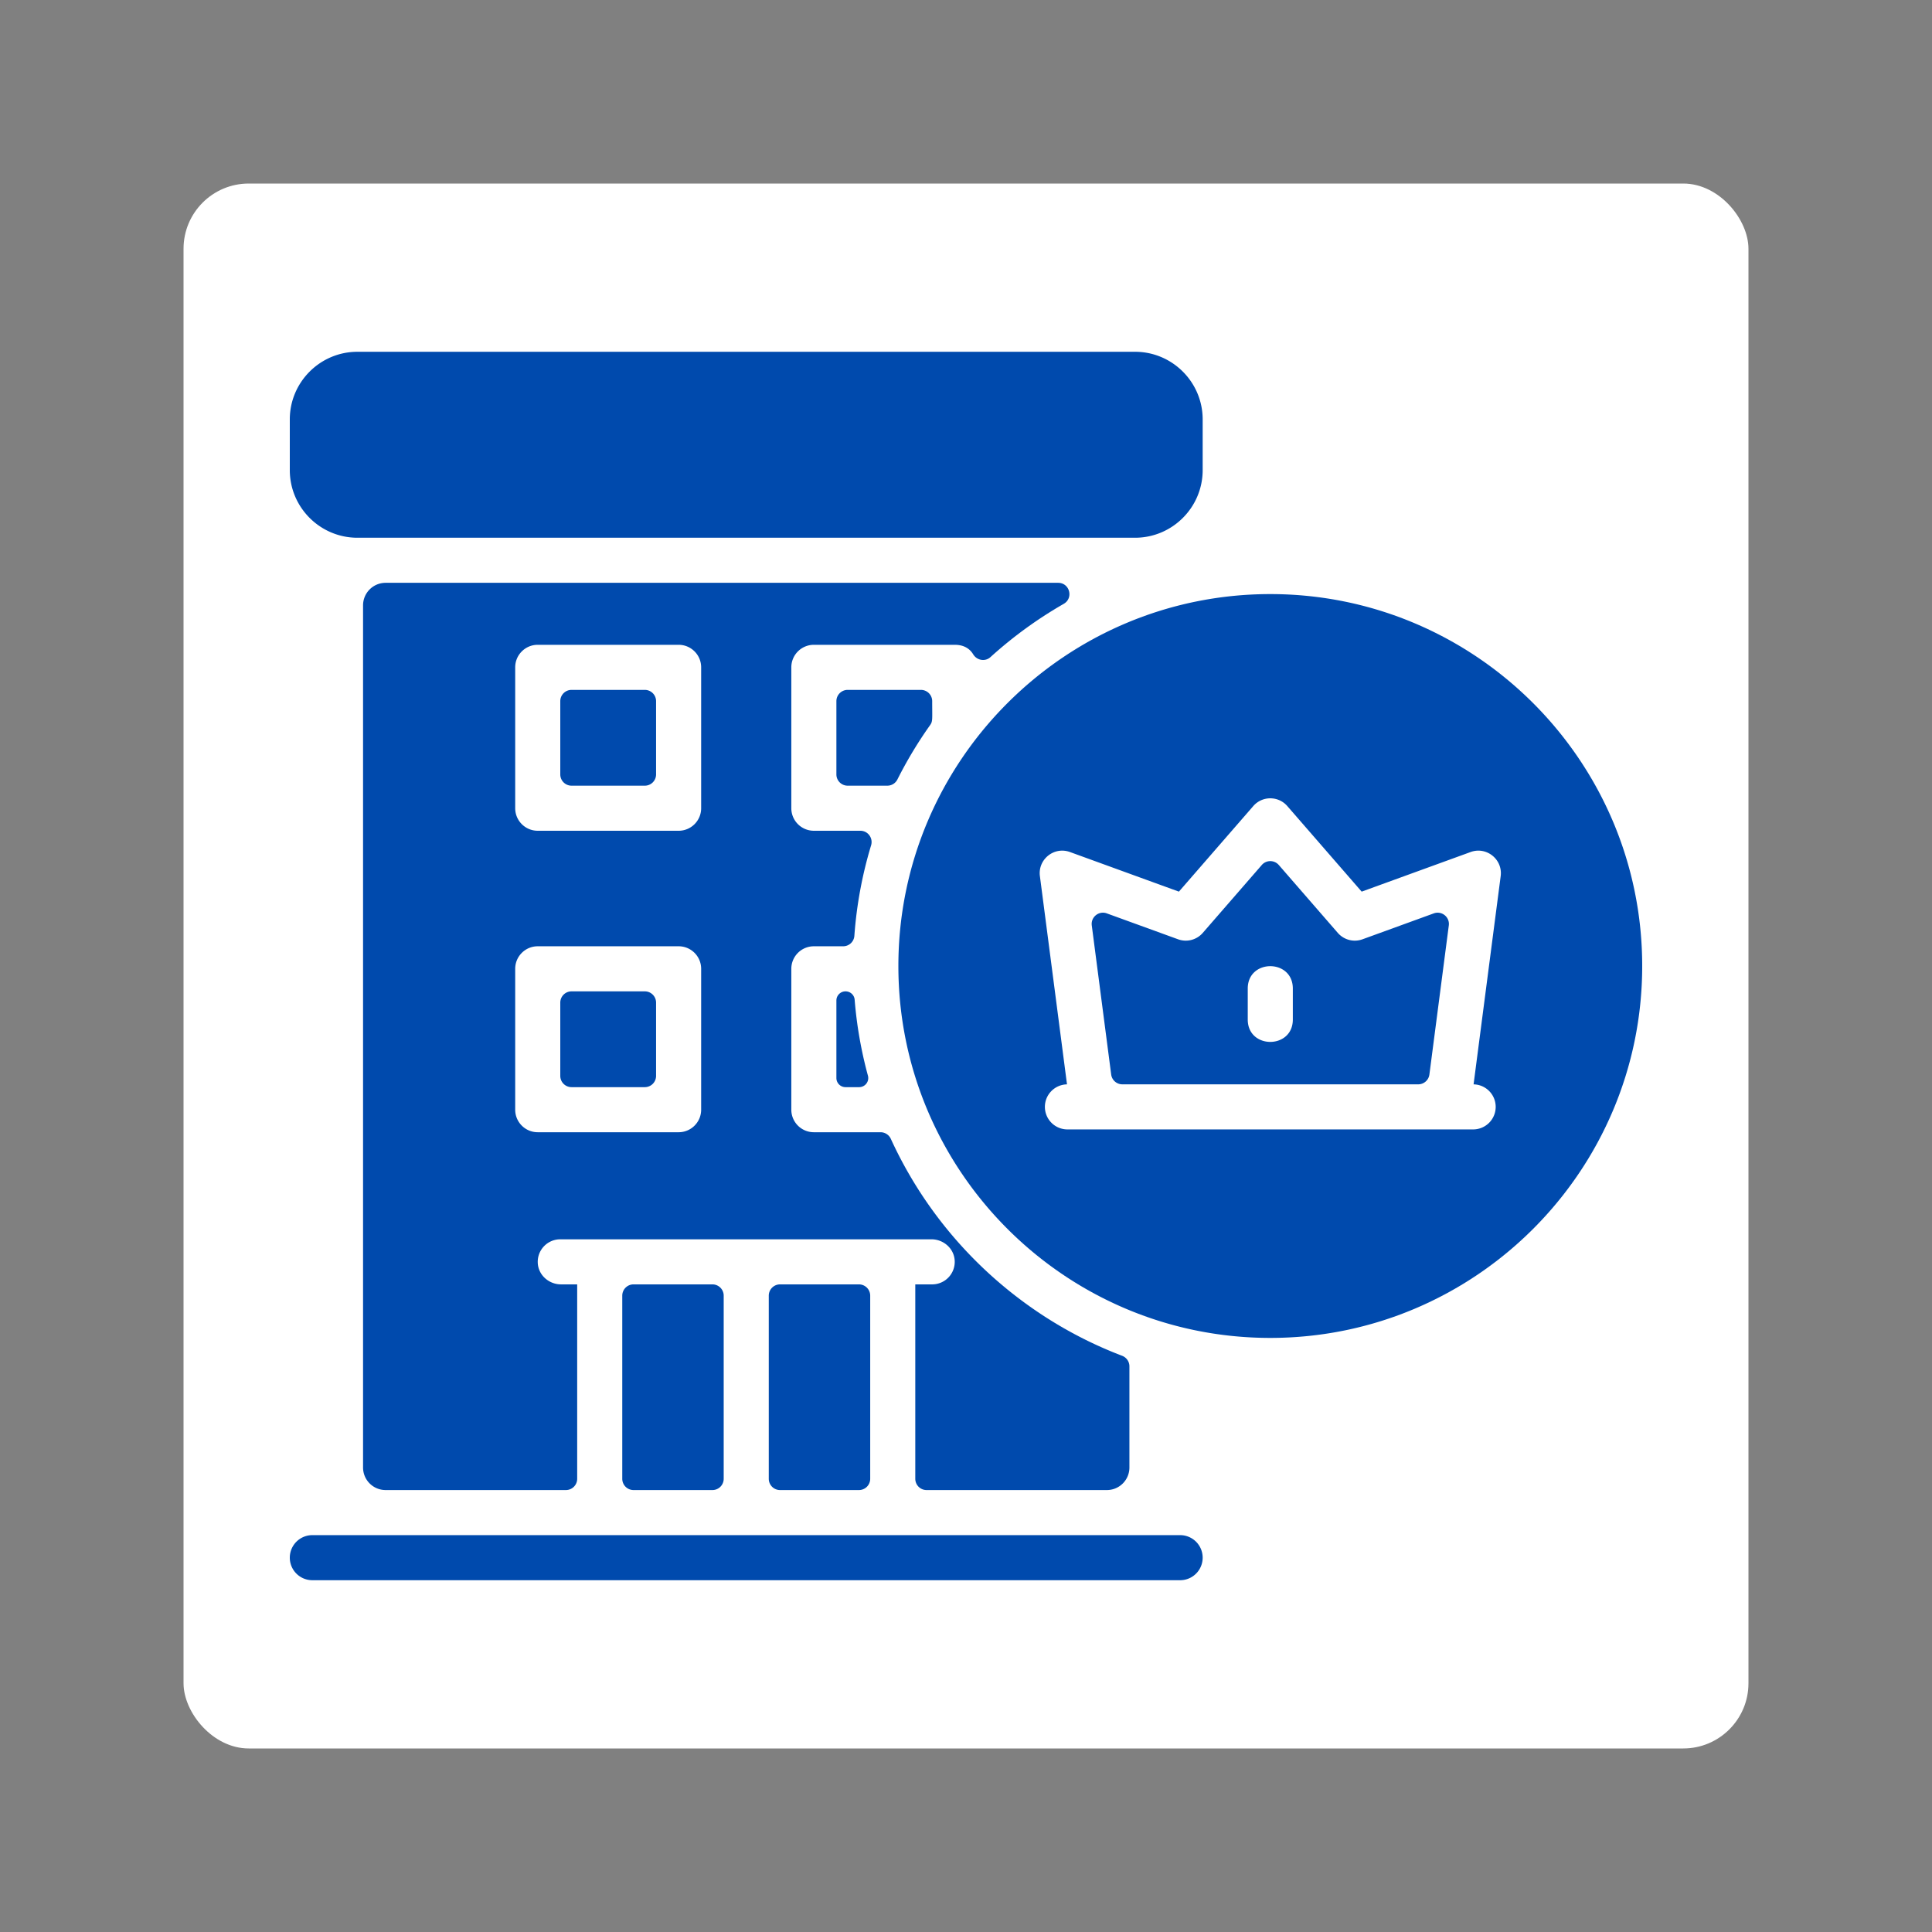
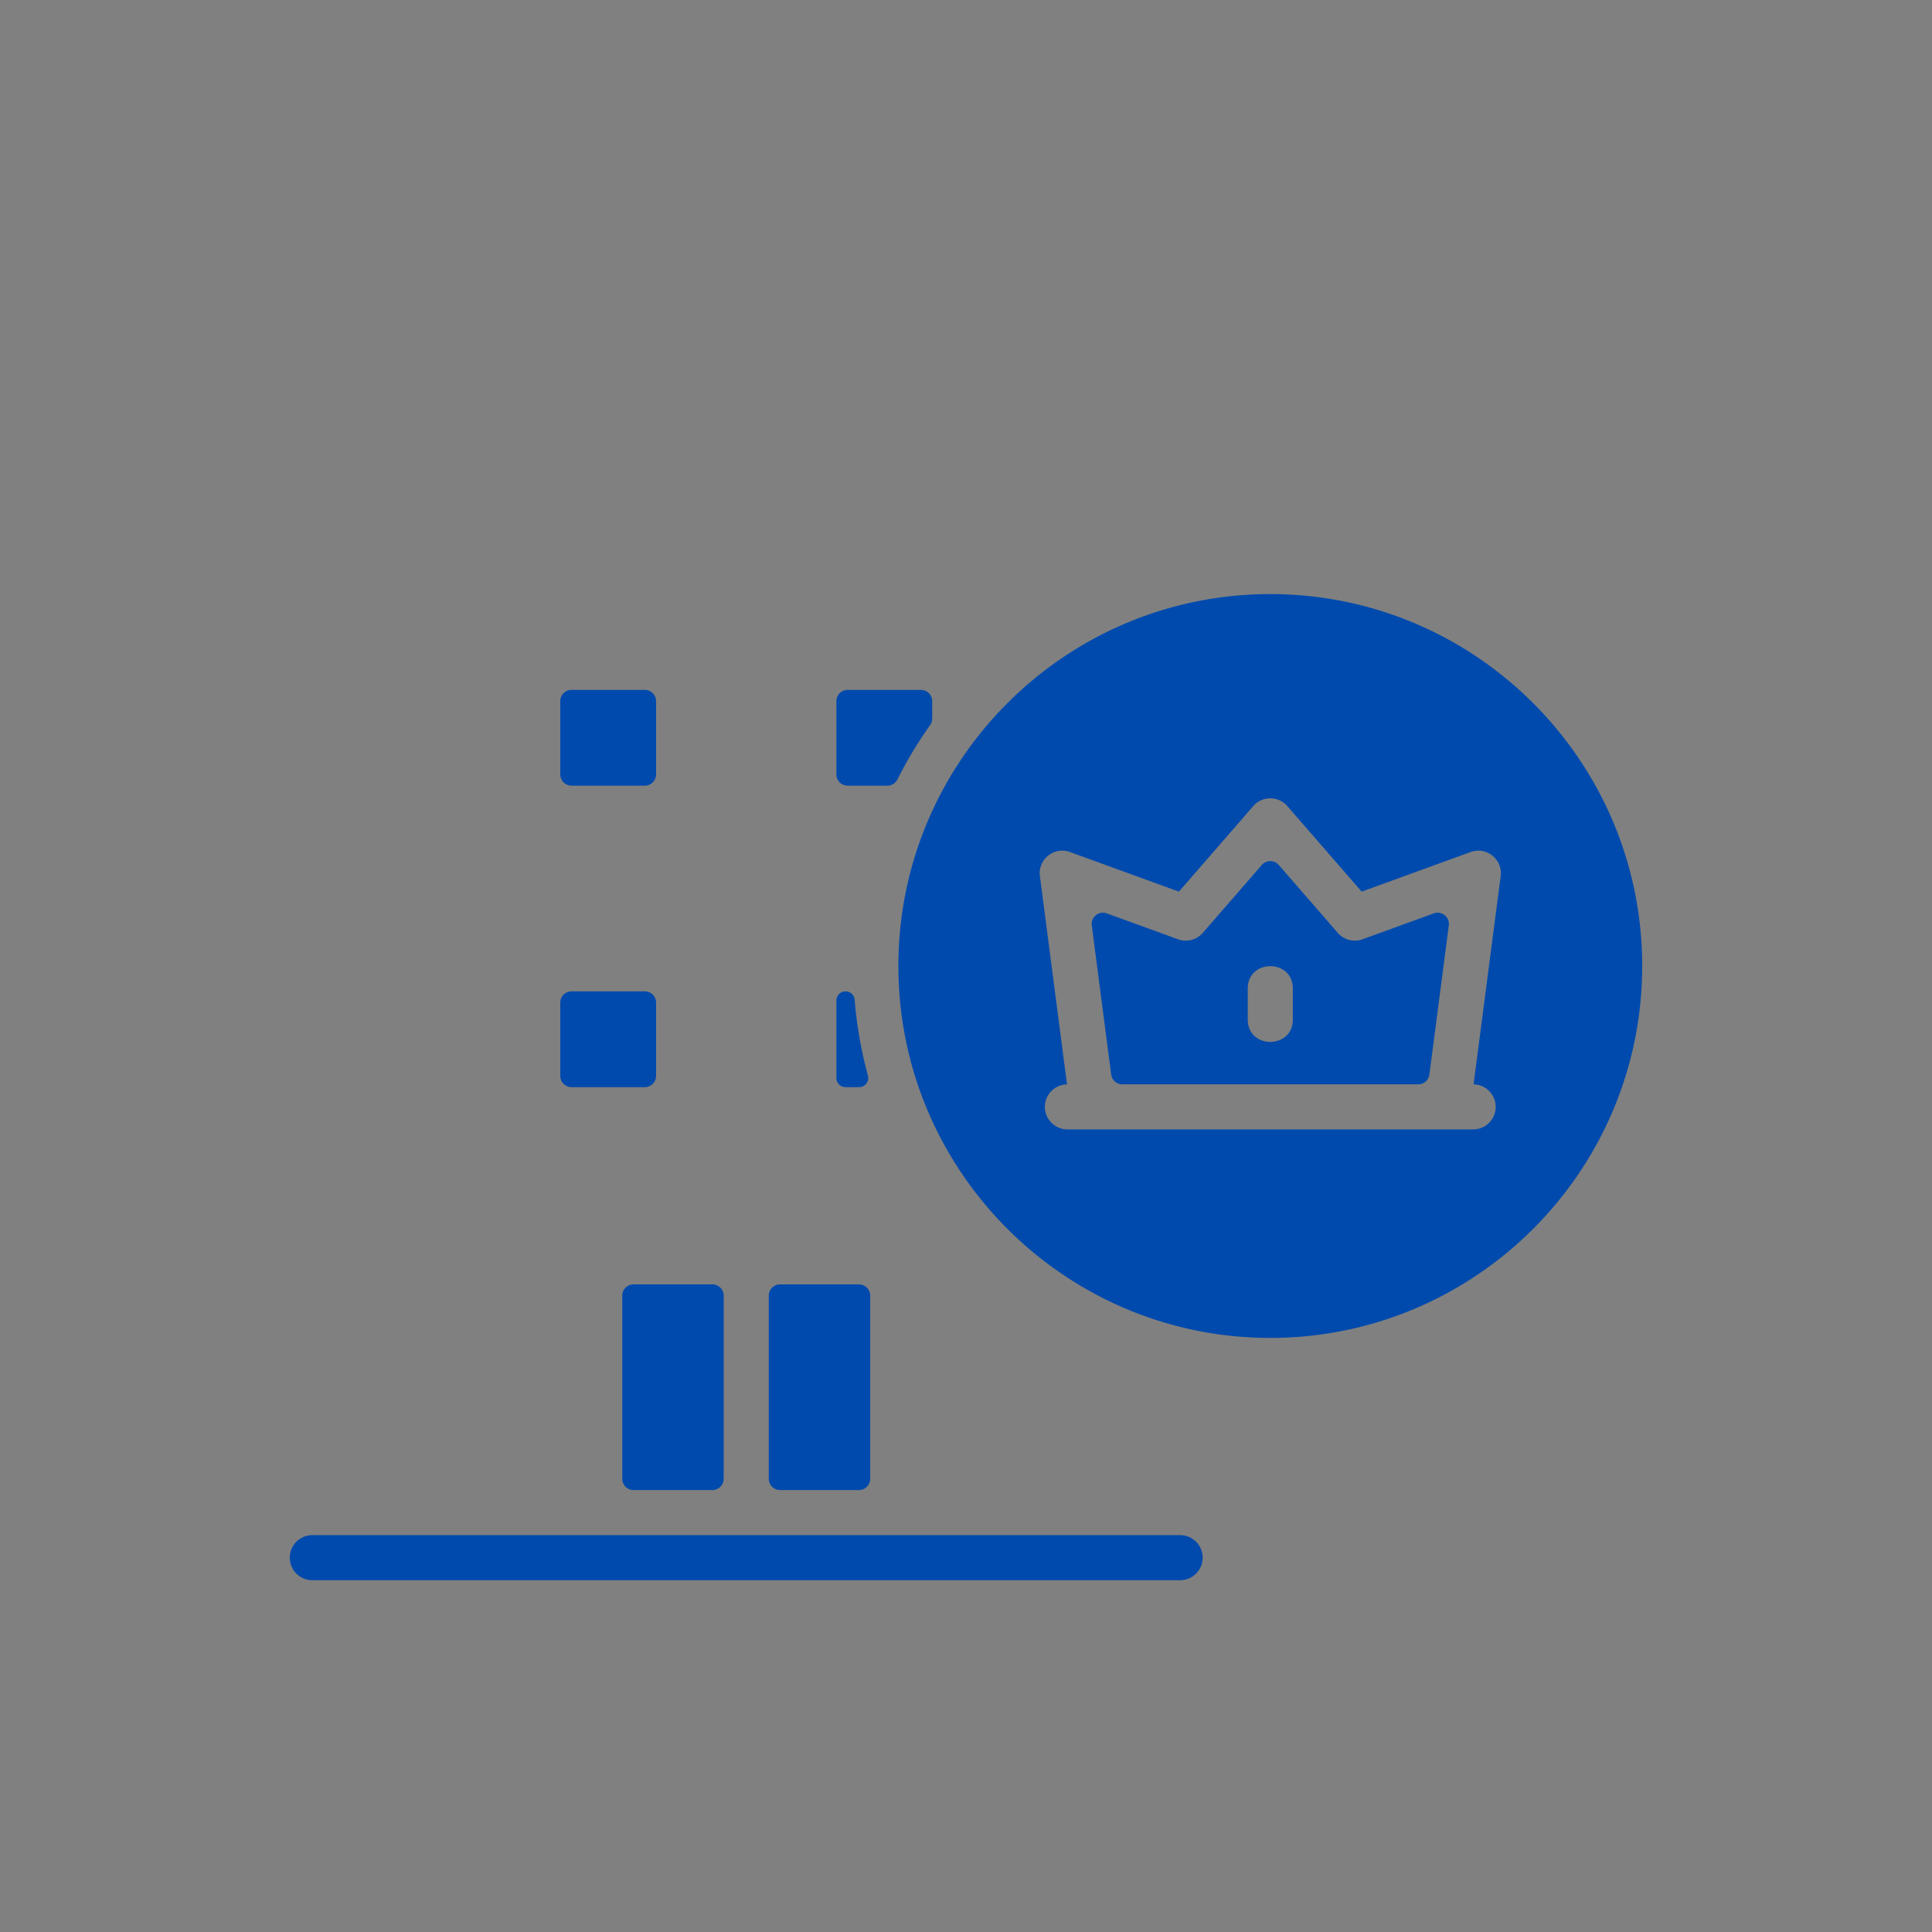
<svg xmlns="http://www.w3.org/2000/svg" width="512" height="512" x="0" y="0" viewBox="0 0 480 480" style="enable-background:new 0 0 512 512" xml:space="preserve" class="">
  <rect x="0" y="0" width="480" height="480" fill="#808080" stroke="none" />
-   <rect width="480" height="480" rx="20" ry="20" fill="#ffffff" transform="matrix(0.81,0,0,0.81,45.6,45.6)" />
  <g transform="matrix(0.7,0,0,0.7,72,72)">
-     <path d="M300 88H24C10.77 88 0 77.23 0 64V46c0-13.23 10.77-24 24-24h276c13.23 0 24 10.77 24 24v18c0 13.23-10.77 24-24 24zM209.682 299H186a8 8 0 0 1-8-8v-50a8 8 0 0 1 8-8h10.396a3.988 3.988 0 0 0 3.983-3.691 147.168 147.168 0 0 1 5.936-32.125c.781-2.58-1.121-5.185-3.817-5.185H186a8 8 0 0 1-8-8v-50a8 8 0 0 1 8-8h50c3.491 0 5.452 1.573 6.556 3.388 1.317 2.165 4.24 2.689 6.118.988a149.563 149.563 0 0 1 26.015-18.913c3.557-2.038 2.114-7.463-1.986-7.463H34a8 8 0 0 0-8 8v306a8 8 0 0 0 8 8h64a4 4 0 0 0 4-4v-69h-5.728c-4.262 0-7.982-3.218-8.255-7.471A7.999 7.999 0 0 1 96 337h131.728c4.262 0 7.982 3.218 8.255 7.471A7.999 7.999 0 0 1 228 353h-6v69a4 4 0 0 0 4 4h64a8 8 0 0 0 8-8v-35.92c0-1.672-1.046-3.15-2.608-3.745-35.249-13.417-65.464-40.683-82.065-76.972a4.016 4.016 0 0 0-3.645-2.363zM146 291c0 4.42-3.58 8-8 8H88c-4.42 0-8-3.58-8-8v-50c0-4.42 3.58-8 8-8h50c4.42 0 8 3.58 8 8zm0-107c0 4.42-3.58 8-8 8H88c-4.42 0-8-3.58-8-8v-50c0-4.42 3.58-8 8-8h50c4.42 0 8 3.58 8 8z" fill="#004aad" data-original="#000000" opacity="1" class="" />
    <path d="M206 357v65a4 4 0 0 1-4 4h-28a4 4 0 0 1-4-4v-65a4 4 0 0 1 4-4h28a4 4 0 0 1 4 4zM154 357v65a4 4 0 0 1-4 4h-28a4 4 0 0 1-4-4v-65a4 4 0 0 1 4-4h28a4 4 0 0 1 4 4zM228 146c0 6.454.238 7.125-.739 8.502-4.33 6.1-8.21 12.536-11.594 19.27a4.011 4.011 0 0 1-3.578 2.228H198a4 4 0 0 1-4-4v-26a4 4 0 0 1 4-4h26a4 4 0 0 1 4 4zM202.074 283h-4.835a3.239 3.239 0 0 1-3.239-3.239v-27.522a3.239 3.239 0 0 1 3.239-3.239c1.715 0 3.106 1.297 3.239 2.948a147.394 147.394 0 0 0 4.715 26.964 3.234 3.234 0 0 1-3.119 4.088zM316 458H8a8 8 0 0 1 0-16h308a8 8 0 0 1 0 16zM130 146v26a4 4 0 0 1-4 4h-26a4 4 0 0 1-4-4v-26a4 4 0 0 1 4-4h26a4 4 0 0 1 4 4zM130 253v26a4 4 0 0 1-4 4h-26a4 4 0 0 1-4-4v-26a4 4 0 0 1 4-4h26a4 4 0 0 1 4 4zM404.472 278.516l6.887-52.916c.387-2.974-2.515-5.3-5.333-4.276l-25.293 9.194a7.996 7.996 0 0 1-8.771-2.271l-20.943-24.096a4 4 0 0 0-6.038 0l-20.943 24.096a8 8 0 0 1-8.771 2.271l-25.293-9.194c-2.818-1.025-5.72 1.302-5.333 4.276l6.887 52.916a4 4 0 0 0 3.967 3.484h105.012a4 4 0 0 0 3.965-3.484zM340 248c0-10.578 16-10.591 16 0v11c0 10.578-16 10.591-16 0z" fill="#004aad" data-original="#000000" opacity="1" class="" />
    <path d="M348 108c-72.79 0-132 59.21-132 132s59.21 132 132 132 132-59.21 132-132-59.21-132-132-132zm81.771 100.097-9.619 73.911c4.347.082 7.848 3.625 7.848 7.992a8 8 0 0 1-8 8H276a8 8 0 0 1-8-8c0-4.367 3.501-7.91 7.848-7.992l-9.619-73.911c-.773-5.929 5.022-10.598 10.666-8.551l38.673 14.058 26.395-30.368c3.185-3.664 8.885-3.671 12.076 0l26.395 30.368 38.673-14.058c5.637-2.045 11.439 2.615 10.664 8.551z" fill="#004aad" data-original="#000000" opacity="1" class="" />
  </g>
</svg>